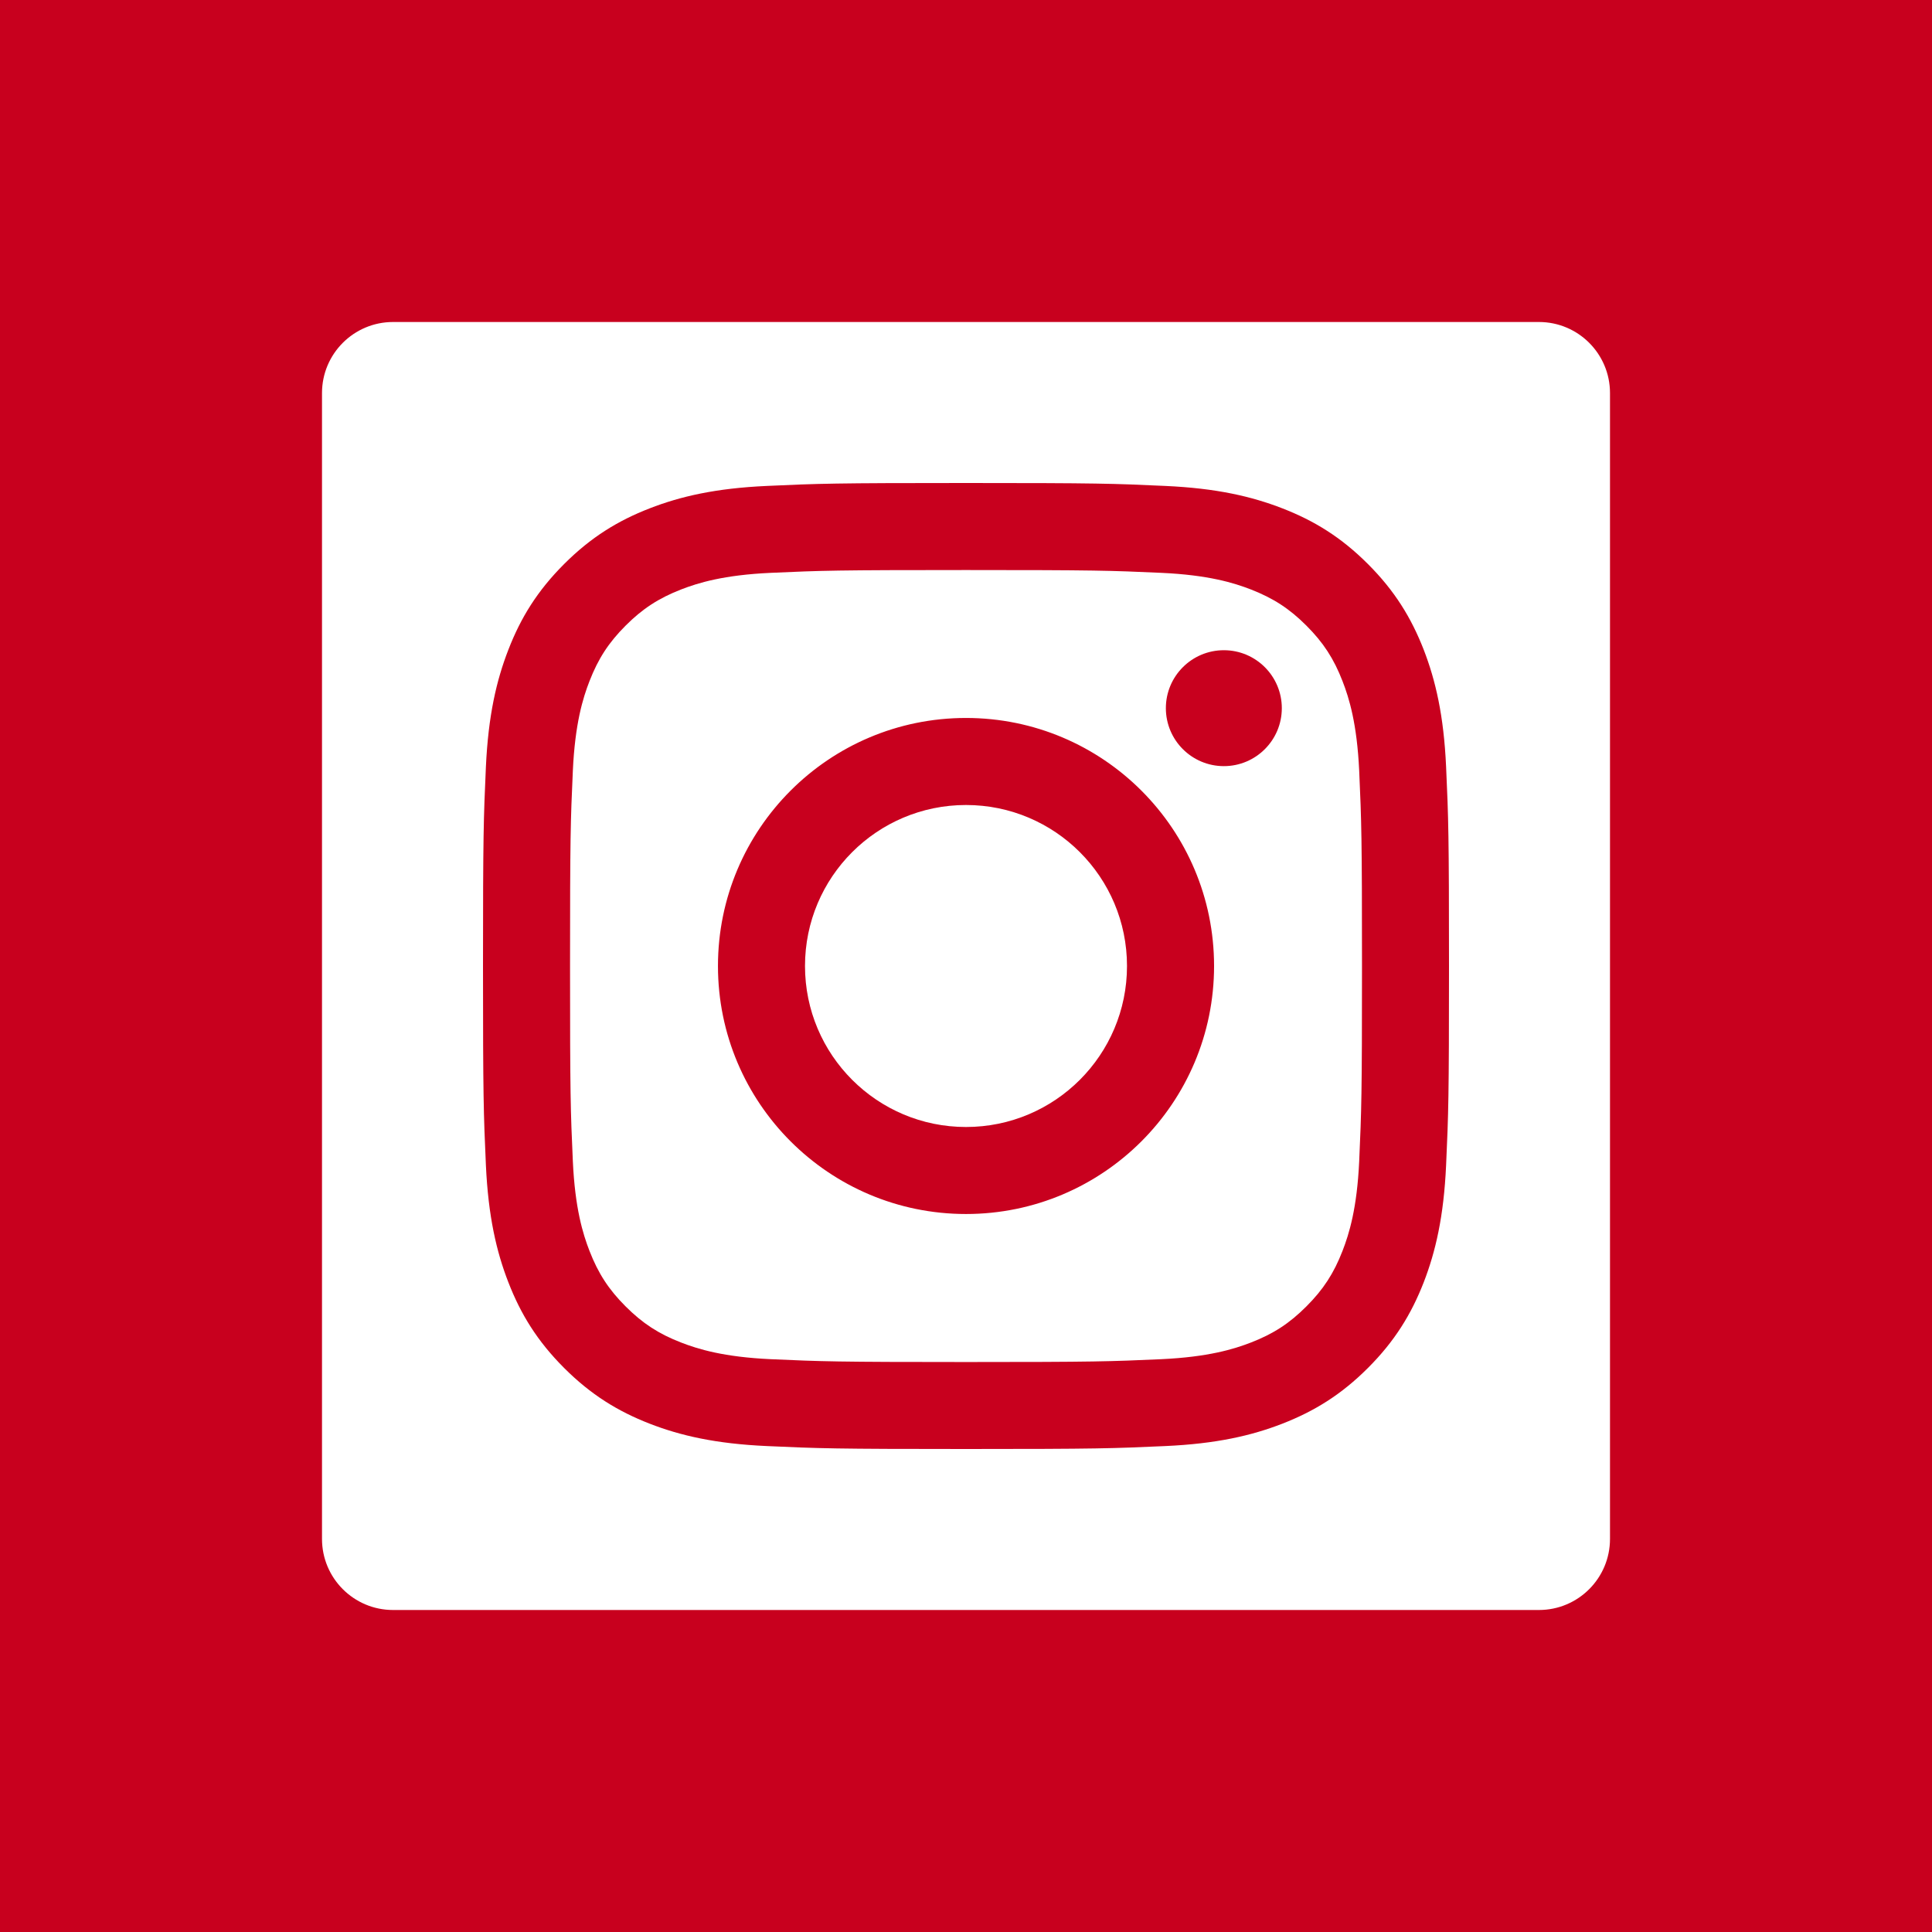
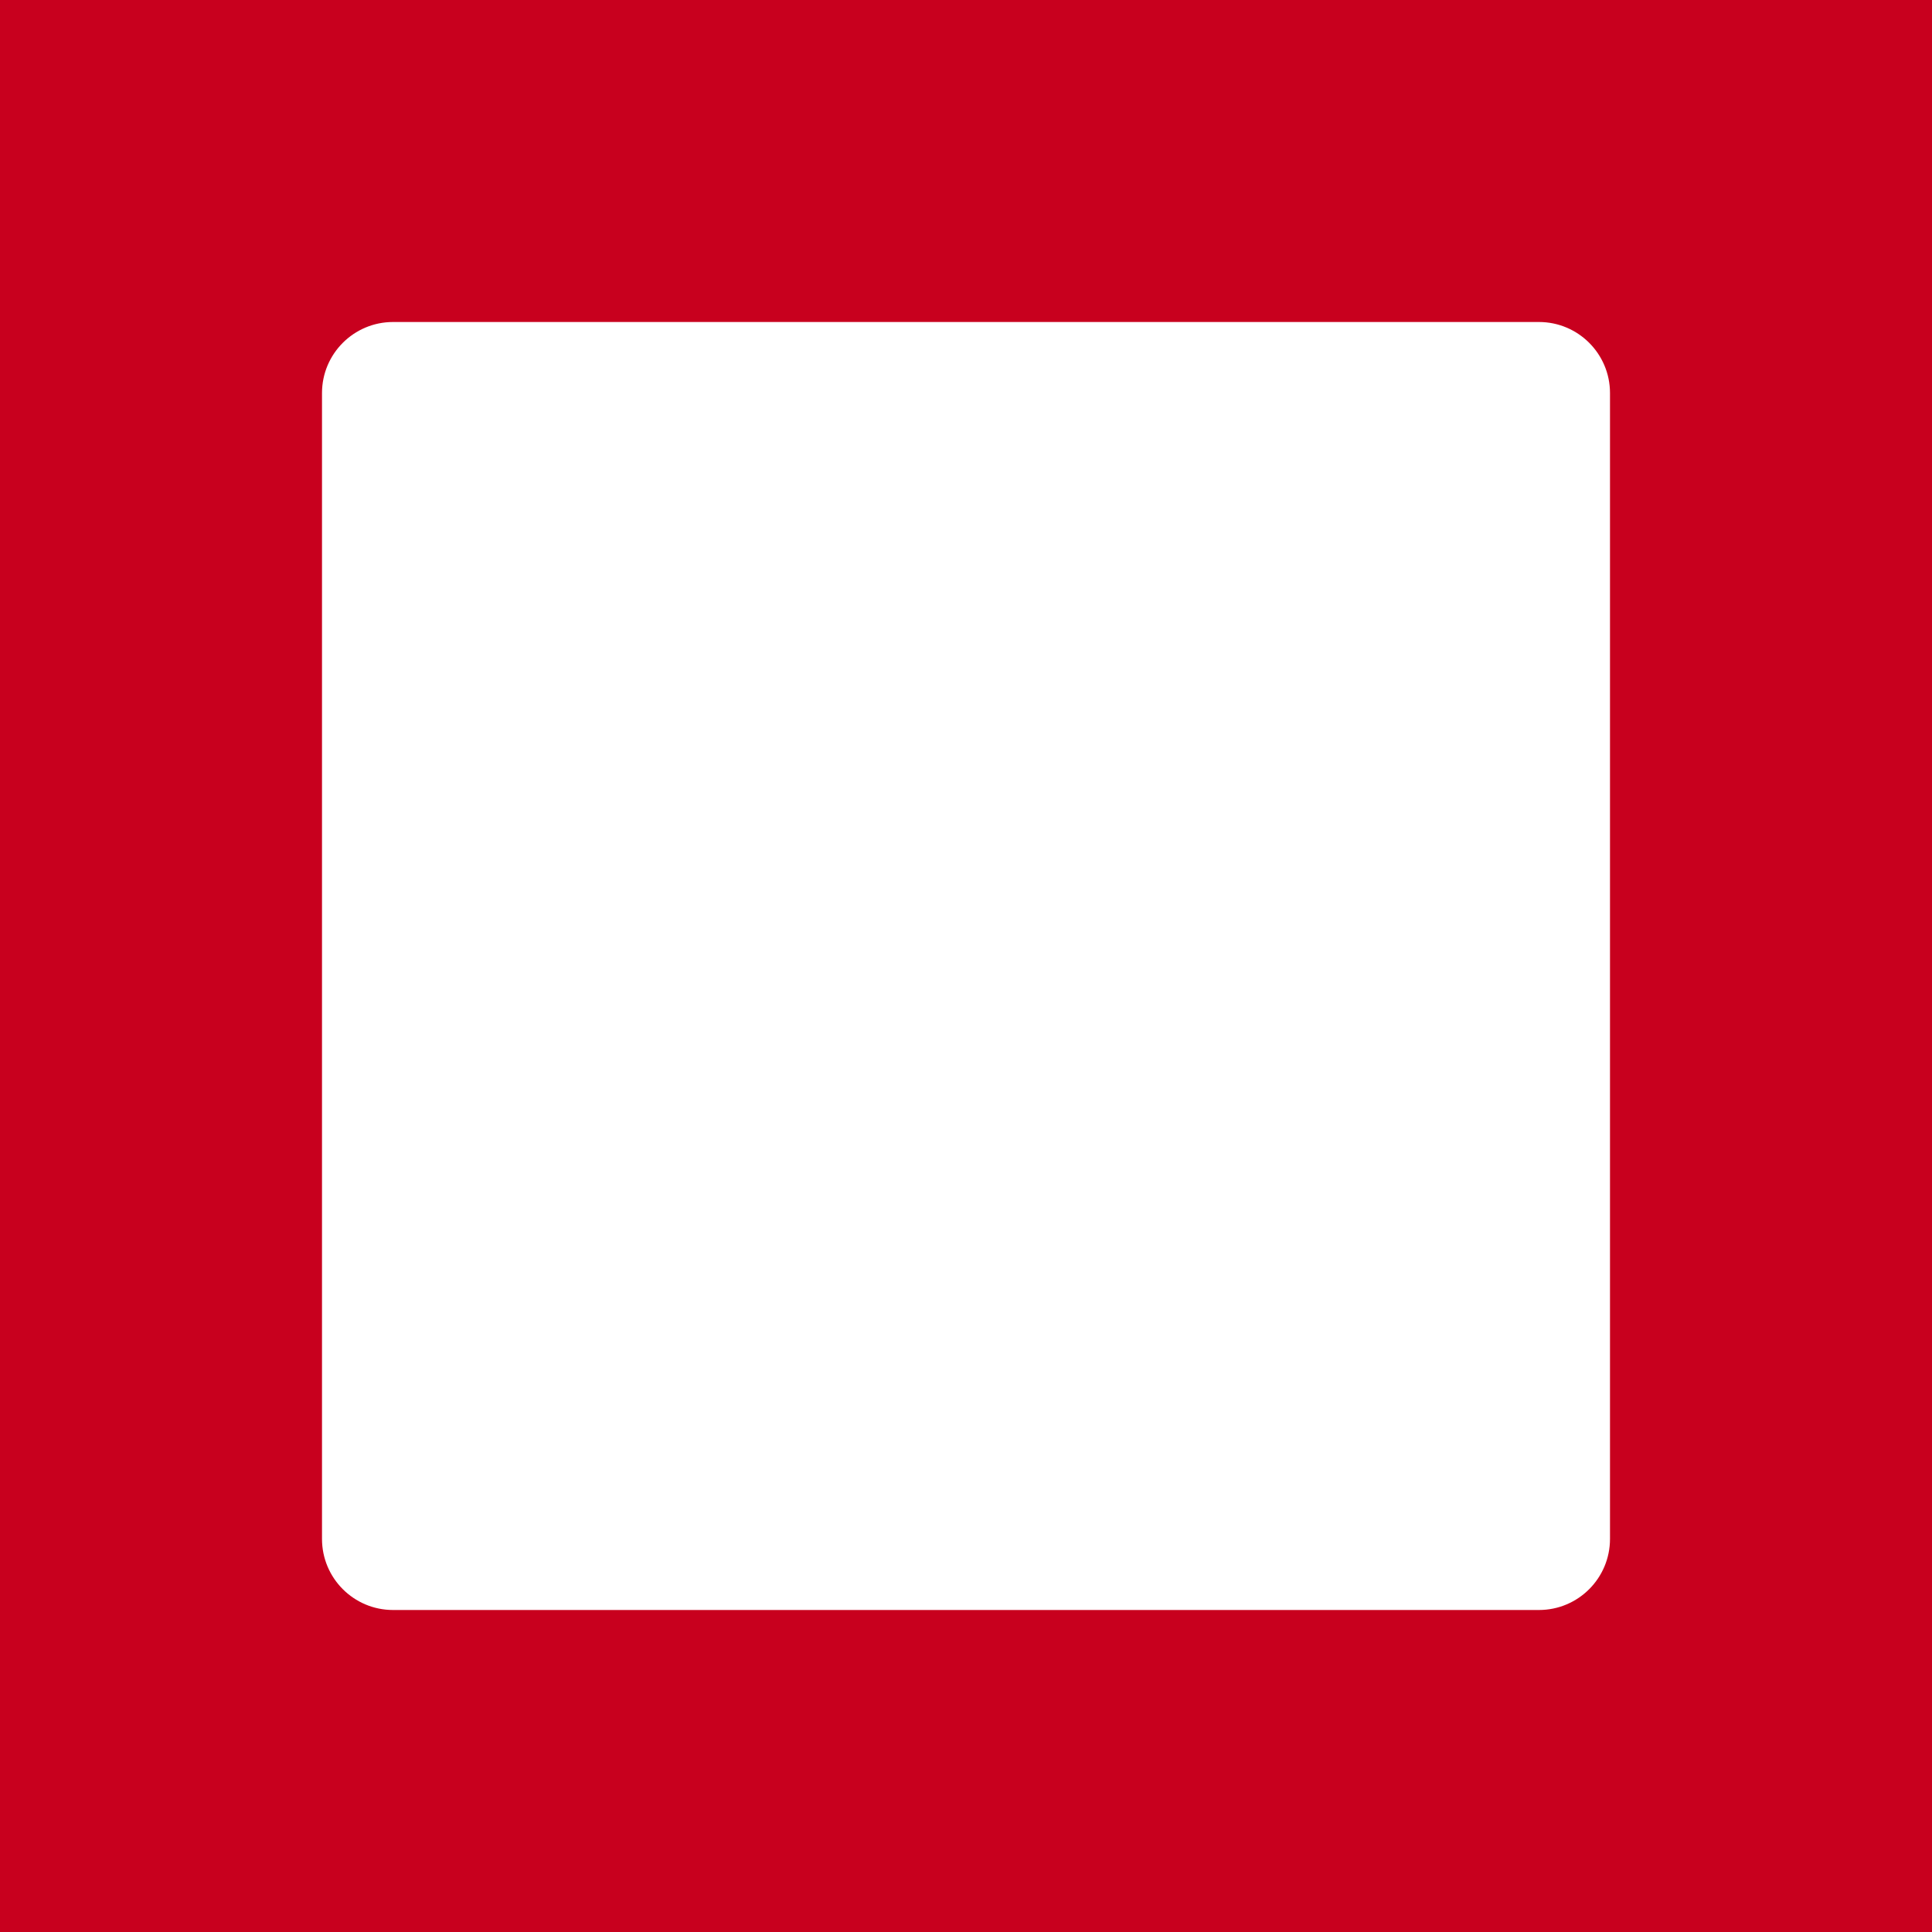
<svg xmlns="http://www.w3.org/2000/svg" xmlns:xlink="http://www.w3.org/1999/xlink" version="1.1" id="Ebene_1" x="0px" y="0px" width="60px" height="60px" viewBox="0 0 60 60" enable-background="new 0 0 60 60" xml:space="preserve">
  <rect fill="#C8001E" width="60" height="60" />
  <g>
    <defs>
      <rect id="SVGID_1_" width="60" height="60" />
    </defs>
    <clipPath id="SVGID_2_">
      <use xlink:href="#SVGID_1_" overflow="visible" />
    </clipPath>
    <path clip-path="url(#SVGID_2_)" fill="#FFFFFF" d="M47.793,50C49.012,50,50,49.012,50,47.792V12.207   C50,10.988,49.012,10,47.793,10H12.207C10.988,10,10,10.988,10,12.207v35.585C10,49.012,10.988,50,12.207,50H47.793z" />
-     <path clip-path="url(#SVGID_2_)" fill="#C8001E" d="M44.91,23.815c-0.072-1.596-0.327-2.686-0.696-3.64   c-0.386-0.988-0.897-1.824-1.731-2.658s-1.67-1.346-2.656-1.729c-0.956-0.371-2.045-0.625-3.642-0.697   C34.586,15.017,34.074,15,30,15c-4.074,0-4.584,0.017-6.183,0.091c-1.597,0.072-2.688,0.326-3.643,0.697   c-0.985,0.383-1.821,0.895-2.655,1.729s-1.347,1.67-1.73,2.658c-0.371,0.954-0.625,2.044-0.699,3.64C15.018,25.416,15,25.927,15,30   c0,4.073,0.018,4.585,0.09,6.185c0.074,1.596,0.328,2.688,0.699,3.641c0.383,0.986,0.896,1.823,1.73,2.657s1.67,1.346,2.655,1.73   c0.955,0.371,2.046,0.624,3.643,0.696C25.416,44.982,25.926,45,30,45c4.075,0,4.586-0.018,6.185-0.091   c1.597-0.072,2.686-0.325,3.642-0.696c0.986-0.385,1.822-0.896,2.656-1.73s1.346-1.671,1.731-2.657   c0.369-0.953,0.624-2.045,0.696-3.641C44.983,34.585,45,34.073,45,30C45,25.927,44.983,25.416,44.91,23.815 M42.211,36.062   c-0.067,1.462-0.312,2.256-0.518,2.786c-0.271,0.699-0.597,1.199-1.122,1.724c-0.524,0.525-1.023,0.851-1.724,1.122   c-0.529,0.205-1.323,0.449-2.786,0.517c-1.581,0.071-2.056,0.088-6.062,0.088c-4.004,0-4.479-0.017-6.06-0.088   c-1.463-0.067-2.257-0.312-2.786-0.517c-0.7-0.271-1.199-0.597-1.724-1.122c-0.525-0.524-0.85-1.024-1.122-1.724   c-0.206-0.53-0.45-1.324-0.517-2.786c-0.072-1.582-0.087-2.057-0.087-6.062c0-4.006,0.015-4.48,0.087-6.062   c0.067-1.462,0.311-2.257,0.517-2.785c0.272-0.7,0.597-1.199,1.122-1.724s1.024-0.85,1.724-1.123   c0.529-0.205,1.323-0.45,2.786-0.516c1.581-0.072,2.056-0.087,6.06-0.087c4.006,0,4.481,0.015,6.062,0.087   c1.463,0.066,2.257,0.311,2.786,0.516c0.7,0.273,1.199,0.598,1.724,1.123c0.525,0.525,0.851,1.024,1.122,1.724   c0.206,0.528,0.45,1.323,0.518,2.785c0.071,1.582,0.087,2.056,0.087,6.062C42.298,34.005,42.282,34.479,42.211,36.062 M30,22.297   c-4.254,0-7.703,3.449-7.703,7.703s3.449,7.702,7.703,7.702c4.254,0,7.704-3.448,7.704-7.702S34.254,22.297,30,22.297 M30,35   c-2.76,0-5-2.239-5-5c0-2.762,2.24-5,5-5c2.762,0,5,2.238,5,5C35,32.761,32.762,35,30,35 M39.808,21.993c0,0.994-0.806,1.8-1.8,1.8   s-1.801-0.806-1.801-1.8s0.807-1.8,1.801-1.8S39.808,20.999,39.808,21.993" />
  </g>
</svg>